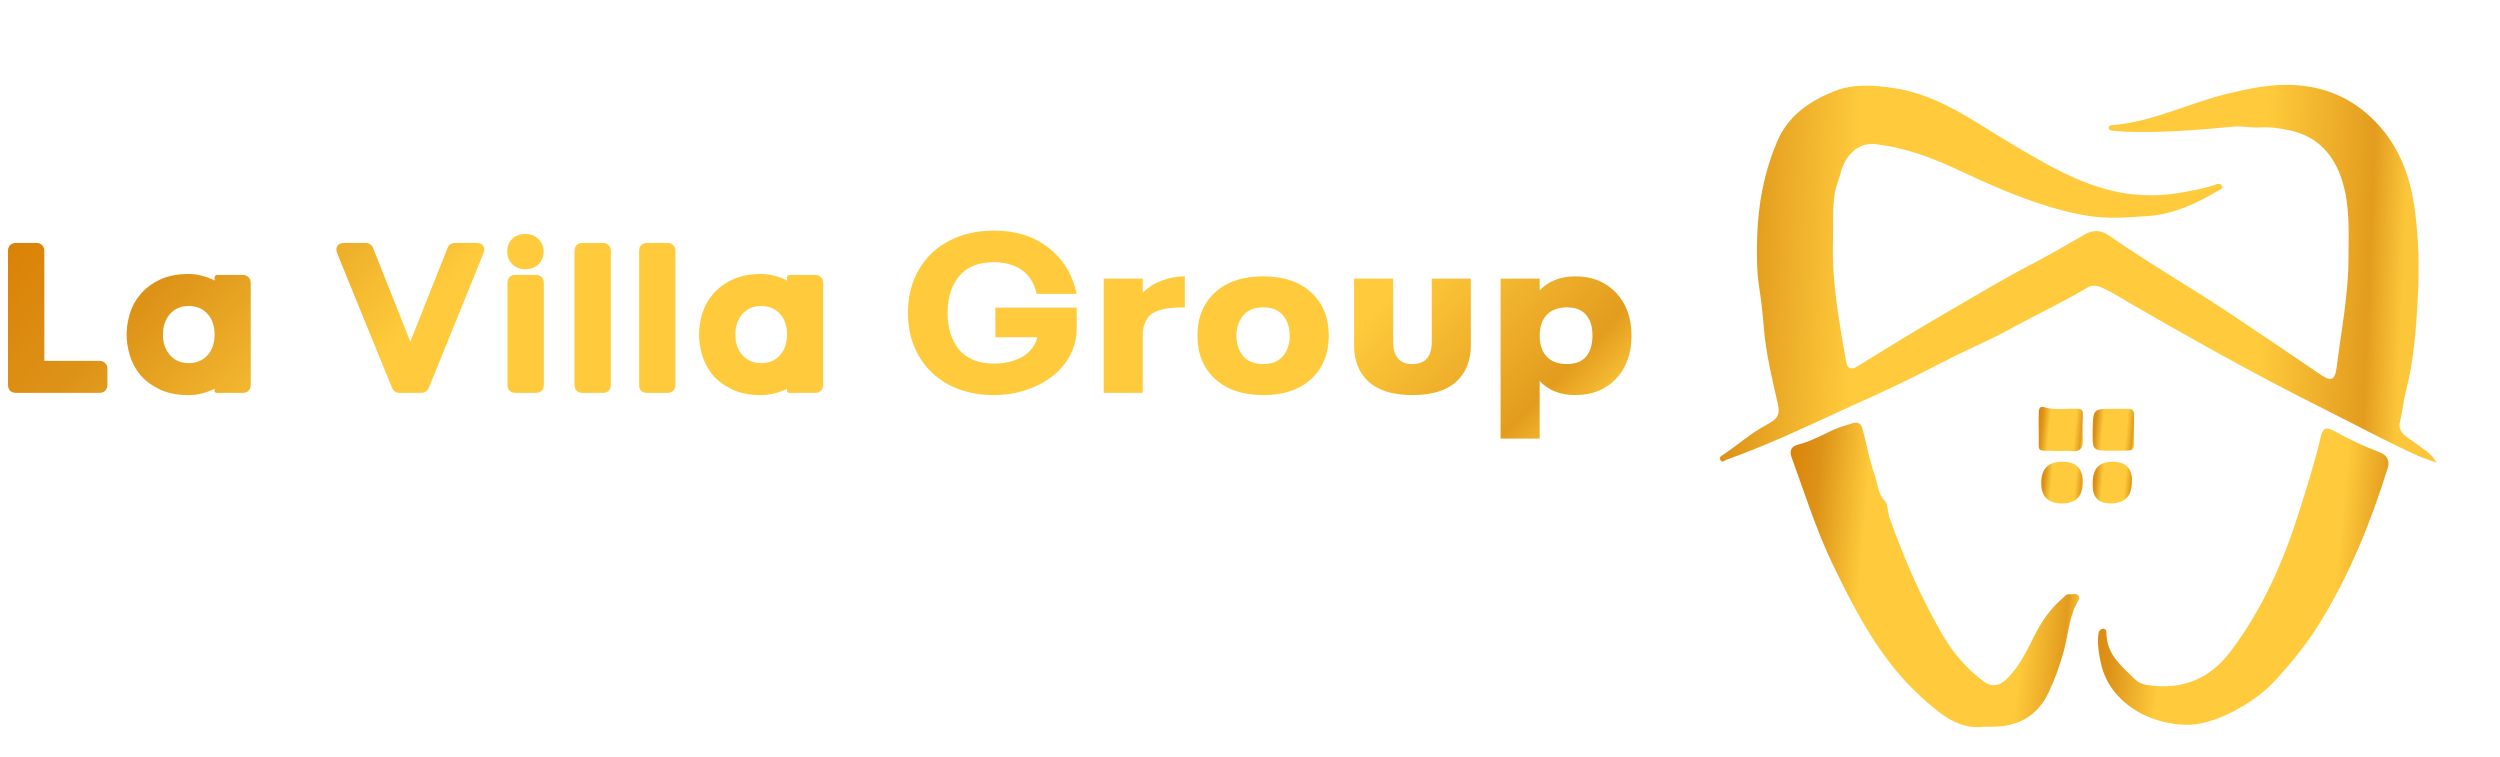
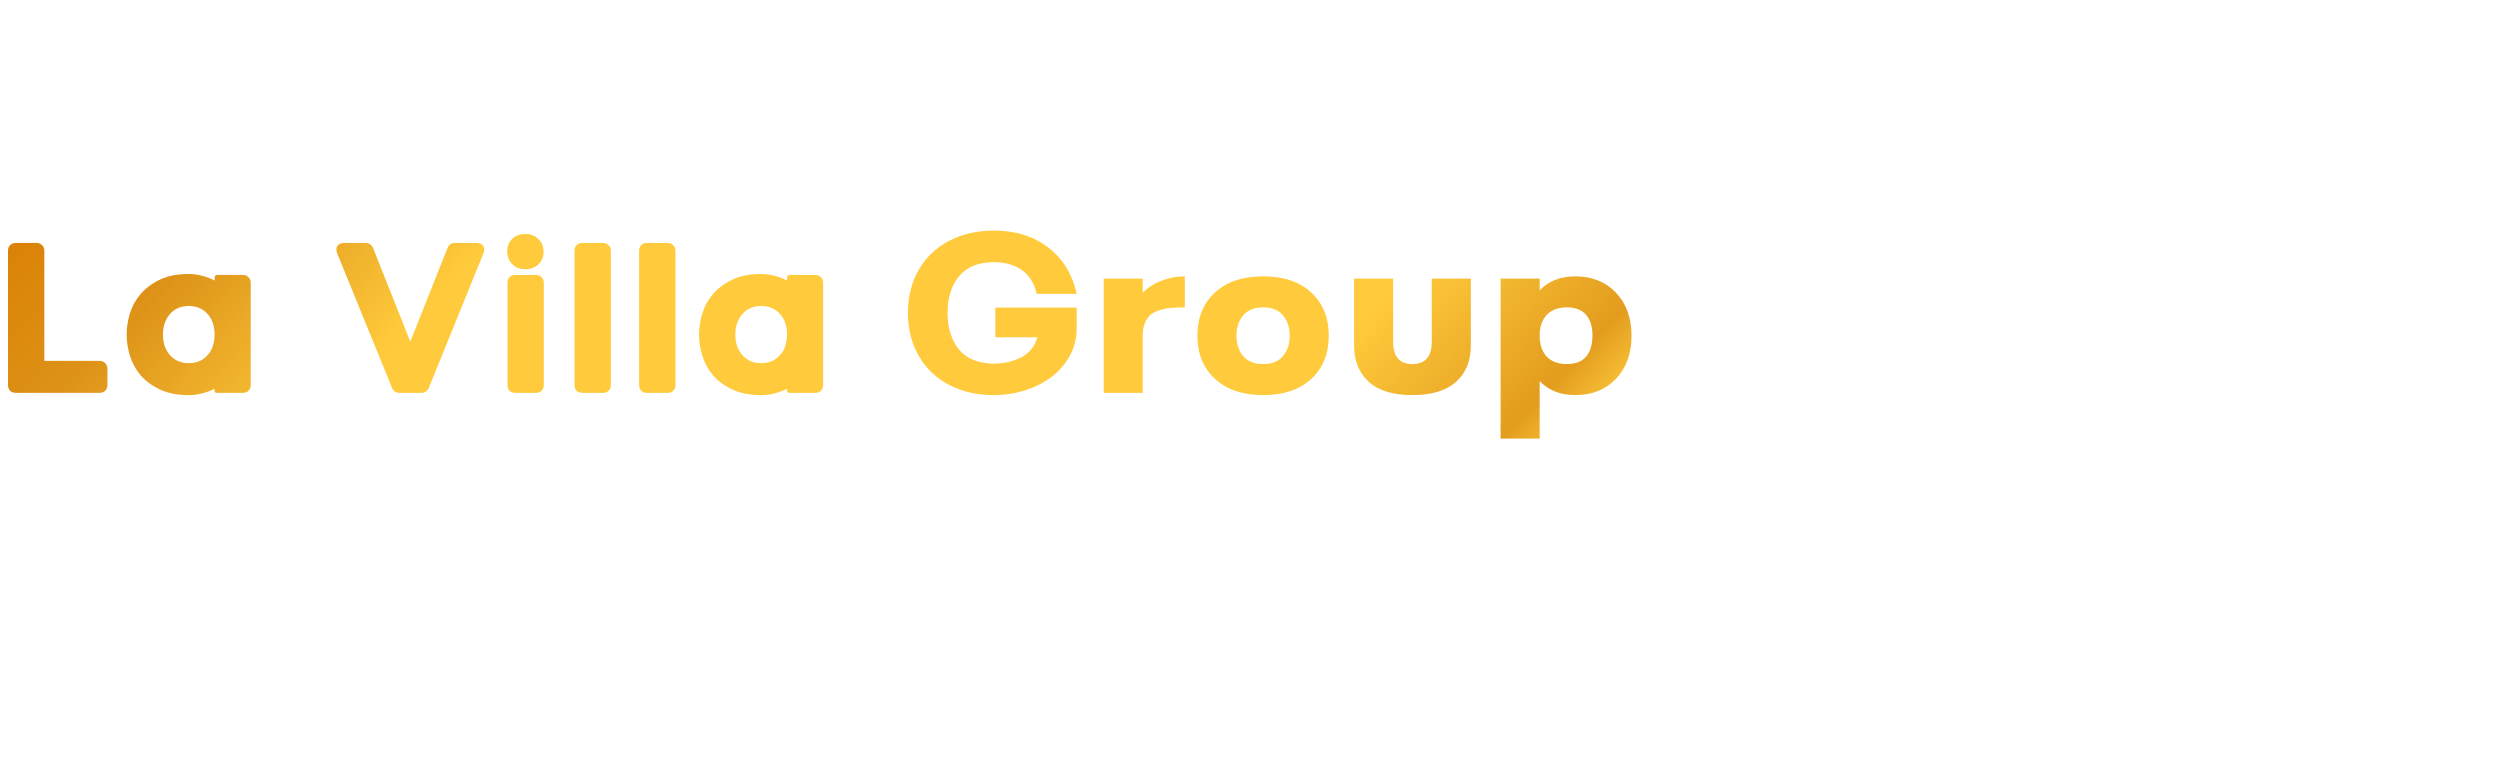
<svg xmlns="http://www.w3.org/2000/svg" width="350" height="106" viewBox="0 0 350 106" fill="none">
  <g clip-path="url(#clip0_287_165)">
    <path d="M341.107 64.765C340.037 64.374 339.229 64.132 338.465 63.788C334.249 61.898 330.198 59.679 326.067 57.619C320.584 54.887 315.174 52.023 309.82 49.046C306.065 46.958 302.327 44.848 298.612 42.69C297.202 41.87 295.816 40.978 294.324 40.291C293.623 39.968 292.927 39.849 292.22 40.27C288.6 42.426 284.771 44.203 281.079 46.231C278.453 47.672 275.642 48.821 272.959 50.202C269.322 52.074 265.665 53.93 261.931 55.598C255.211 58.598 248.62 61.904 241.67 64.381C241.407 64.474 241.164 64.836 240.882 64.445C240.559 63.998 241.041 63.805 241.252 63.663C243.262 62.31 245.081 60.684 247.223 59.524C248.947 58.59 249.263 58.131 248.841 56.303C248.04 52.817 247.208 49.316 246.926 45.772C246.78 43.952 246.576 42.061 246.3 40.321C245.924 37.943 245.939 35.611 246 33.285C246.121 28.653 246.968 24.117 248.803 19.815C250.348 16.191 253.322 14.147 256.823 12.76C259.489 11.704 262.255 11.914 265.036 12.316C271.381 13.233 276.349 17.015 281.631 20.147C286.163 22.836 290.706 25.547 295.892 26.754C299.138 27.508 302.448 27.525 305.795 26.884C307.29 26.597 308.776 26.355 310.203 25.826C310.529 25.706 310.805 25.657 311.024 25.945C311.34 26.359 310.861 26.518 310.685 26.622C307.536 28.466 304.301 30.023 300.544 30.261C298.881 30.366 297.225 30.503 295.557 30.482C292.587 30.446 289.74 29.792 286.902 28.942C282.316 27.567 277.992 25.588 273.672 23.576C270.118 21.919 266.433 20.618 262.512 20.178C260.213 19.919 258.356 21.691 257.748 24.028C257.472 25.086 256.991 26.117 256.835 27.227C256.517 29.492 256.681 31.772 256.615 34.047C256.456 39.643 257.511 45.103 258.449 50.574C258.6 51.455 259.02 51.923 260.073 51.27C264.249 48.677 268.439 46.104 272.694 43.644C276.527 41.428 280.312 39.131 284.244 37.085C286.806 35.751 289.311 34.309 291.804 32.851C293.007 32.148 294.115 32.186 295.213 32.947C300.86 36.867 306.825 40.298 312.54 44.111C316.66 46.858 320.749 49.654 324.848 52.431C326.264 53.391 326.886 53.376 327.13 51.422C327.763 46.348 328.773 41.321 328.788 36.165C328.799 32.56 329.011 28.959 327.952 25.458C326.821 21.715 324.49 19.089 320.556 18.249C319.193 17.958 317.8 17.746 316.331 17.842C315.155 17.918 313.905 17.608 312.684 17.727C307.572 18.224 302.458 18.632 297.315 18.426C296.76 18.404 296.206 18.319 295.648 18.279C295.383 18.26 295.198 18.081 295.202 17.886C295.205 17.674 295.419 17.548 295.678 17.527C301.274 17.085 306.284 14.498 311.638 13.168C314.958 12.345 318.289 11.663 321.721 11.942C325.625 12.261 329.039 13.707 331.937 16.431C335.754 20.021 337.441 24.462 338.101 29.569C338.617 33.559 338.704 37.542 338.501 41.508C338.273 46 337.942 50.517 336.798 54.908C336.444 56.269 336.342 57.668 335.996 59.044C335.575 60.71 337.324 61.358 338.399 62.208C339.294 62.915 340.365 63.414 341.108 64.763L341.107 64.765Z" fill="url(#paint0_linear_287_165)" />
    <path d="M277.793 101.736C274.322 102.221 271.704 100.041 269.127 97.727C263.391 92.573 259.912 85.913 256.632 79.119C254.284 74.258 252.685 69.11 250.832 64.06C250.52 63.21 250.635 62.507 251.806 62.218C253.804 61.725 255.566 60.597 257.477 59.85C258.045 59.629 258.648 59.503 259.198 59.299C260.304 58.885 260.604 59.473 260.818 60.293C261.366 62.386 261.761 64.53 262.474 66.567C262.898 67.774 262.886 69.15 263.941 70.217C264.3 70.582 264.257 71.713 264.524 72.463C266.56 78.175 268.951 83.733 272.01 88.972C273.438 91.417 275.3 93.567 277.585 95.308C278.824 96.251 279.888 96.098 280.987 95.01C282.794 93.221 283.809 90.959 284.936 88.764C285.9 86.884 287.093 85.191 288.7 83.808C289.02 83.534 289.282 83.102 289.806 83.192C290.214 83.263 290.749 82.97 291.01 83.444C291.22 83.826 290.906 84.175 290.717 84.532C289.647 86.565 289.551 88.866 288.961 91.035C288.411 93.058 287.706 95.031 286.819 96.918C285.271 100.211 282.552 101.738 278.939 101.742C278.674 101.742 278.408 101.742 277.795 101.742L277.793 101.736Z" fill="url(#paint1_linear_287_165)" />
    <path d="M305.941 101.471C300.621 101.337 295.414 98.218 294.179 93.077C293.864 91.764 293.644 90.434 293.739 89.072C293.771 88.621 293.852 88.114 294.346 88.031C294.953 87.929 294.9 88.609 294.911 88.879C295.032 91.749 297.112 93.344 298.913 95.11C299.346 95.533 299.929 95.8 300.547 95.894C305.409 96.637 309.296 95.163 312.318 91.145C316.783 85.205 319.7 78.568 321.908 71.536C322.984 68.107 324.081 64.691 324.896 61.19C325.155 60.079 325.527 59.647 326.75 60.323C328.835 61.477 330.994 62.511 333.235 63.359C334.197 63.724 334.59 64.526 334.29 65.488C331.972 72.947 329.053 80.164 324.99 86.852C323.065 90.019 320.732 92.939 318.173 95.635C315.501 98.448 309.792 101.67 305.941 101.471Z" fill="url(#paint2_linear_287_165)" />
    <path d="M288.305 63.144C284.728 62.977 285.539 63.661 285.418 60.323C285.386 59.443 285.418 58.56 285.428 57.678C285.431 57.221 285.613 56.833 286.127 56.994C287.642 57.466 289.182 57.189 290.708 57.215C291.4 57.226 291.634 57.41 291.6 58.112C291.547 59.255 291.557 60.406 291.6 61.549C291.642 62.671 291.277 63.297 290.026 63.153C289.458 63.089 288.878 63.142 288.305 63.142V63.144Z" fill="url(#paint3_linear_287_165)" />
    <path d="M292.977 60.236C293.024 57.236 293.026 57.209 295.979 57.243C299.13 57.279 298.784 56.722 298.745 60.06C298.705 63.476 299.376 63.077 295.625 63.096C292.931 63.109 292.931 63.096 292.977 60.236Z" fill="url(#paint4_linear_287_165)" />
    <path d="M288.736 64.64C290.641 64.637 291.593 65.59 291.593 67.498C291.593 69.488 290.621 70.483 288.678 70.482C286.758 70.482 285.789 69.543 285.772 67.665C285.752 65.651 286.74 64.642 288.738 64.64H288.736Z" fill="url(#paint5_linear_287_165)" />
    <path d="M292.98 67.461C293.008 65.576 293.94 64.637 295.775 64.642C297.61 64.647 298.515 65.565 298.491 67.396C298.48 69.453 297.476 70.482 295.478 70.482C293.809 70.482 292.977 69.65 292.98 67.988C292.98 67.812 292.98 67.636 292.98 67.461Z" fill="url(#paint6_linear_287_165)" />
  </g>
  <path d="M2.24 55C1.899 55 1.621 54.904 1.408 54.712C1.216 54.499 1.12 54.221 1.12 53.88V35.128C1.12 34.787 1.216 34.52 1.408 34.328C1.621 34.115 1.899 34.008 2.24 34.008H5.088C5.429 34.008 5.696 34.115 5.888 34.328C6.101 34.52 6.208 34.787 6.208 35.128V50.52H13.92C14.261 50.52 14.528 50.627 14.72 50.84C14.933 51.032 15.04 51.299 15.04 51.64V53.88C15.04 54.221 14.933 54.499 14.72 54.712C14.528 54.904 14.261 55 13.92 55H2.24ZM17.726 46.84C17.726 45.901 17.876 44.931 18.174 43.928C18.473 42.925 18.964 42.019 19.646 41.208C20.35 40.376 21.257 39.693 22.366 39.16C23.476 38.627 24.83 38.36 26.43 38.36C27.07 38.36 27.7 38.445 28.318 38.616C28.937 38.765 29.513 38.989 30.046 39.288V38.904C30.046 38.627 30.174 38.488 30.43 38.488H33.982C34.324 38.488 34.59 38.595 34.782 38.808C34.996 39 35.102 39.267 35.102 39.608V53.88C35.102 54.221 34.996 54.499 34.782 54.712C34.59 54.904 34.324 55 33.982 55H30.334C30.142 55 30.046 54.904 30.046 54.712V54.424C29.513 54.701 28.937 54.915 28.318 55.064C27.7 55.235 27.07 55.32 26.43 55.32C24.83 55.32 23.476 55.053 22.366 54.52C21.257 53.987 20.35 53.315 19.646 52.504C18.964 51.672 18.473 50.755 18.174 49.752C17.876 48.749 17.726 47.779 17.726 46.84ZM22.814 46.84C22.814 47.395 22.889 47.917 23.038 48.408C23.209 48.877 23.444 49.293 23.742 49.656C24.041 50.019 24.414 50.307 24.862 50.52C25.31 50.733 25.833 50.84 26.43 50.84C27.028 50.84 27.55 50.733 27.998 50.52C28.446 50.307 28.82 50.019 29.118 49.656C29.438 49.293 29.673 48.867 29.822 48.376C29.972 47.885 30.046 47.373 30.046 46.84C30.046 46.285 29.972 45.773 29.822 45.304C29.673 44.813 29.438 44.387 29.118 44.024C28.82 43.661 28.446 43.373 27.998 43.16C27.55 42.947 27.028 42.84 26.43 42.84C25.833 42.84 25.31 42.947 24.862 43.16C24.414 43.373 24.041 43.661 23.742 44.024C23.444 44.387 23.209 44.813 23.038 45.304C22.889 45.773 22.814 46.285 22.814 46.84ZM55.907 55C55.672 55 55.459 54.936 55.267 54.808C55.096 54.68 54.968 54.509 54.883 54.296L47.235 35.544C47.043 35.075 47.043 34.701 47.235 34.424C47.427 34.147 47.768 34.008 48.259 34.008H51.203C51.438 34.008 51.64 34.072 51.811 34.2C52.003 34.328 52.142 34.499 52.227 34.712L57.443 47.832L62.659 34.712C62.744 34.499 62.872 34.328 63.043 34.2C63.235 34.072 63.448 34.008 63.683 34.008H66.627C67.118 34.008 67.459 34.147 67.651 34.424C67.843 34.701 67.843 35.075 67.651 35.544L60.035 54.296C59.95 54.509 59.811 54.68 59.619 54.808C59.448 54.936 59.246 55 59.011 55H55.907ZM71.014 35.192C71.014 34.467 71.248 33.88 71.718 33.432C72.187 32.984 72.795 32.76 73.542 32.76C74.288 32.76 74.896 32.995 75.366 33.464C75.856 33.912 76.102 34.499 76.102 35.224C76.102 35.949 75.856 36.547 75.366 37.016C74.896 37.464 74.288 37.688 73.542 37.688C72.795 37.688 72.187 37.453 71.718 36.984C71.248 36.515 71.014 35.917 71.014 35.192ZM71.046 39.608C71.046 39.267 71.142 39 71.334 38.808C71.547 38.595 71.824 38.488 72.166 38.488H75.014C75.355 38.488 75.622 38.595 75.814 38.808C76.027 39 76.134 39.267 76.134 39.608V53.88C76.134 54.221 76.027 54.499 75.814 54.712C75.622 54.904 75.355 55 75.014 55H72.166C71.824 55 71.547 54.904 71.334 54.712C71.142 54.499 71.046 54.221 71.046 53.88V39.608ZM80.433 35.128C80.433 34.787 80.528 34.52 80.721 34.328C80.934 34.115 81.211 34.008 81.552 34.008H84.4C84.742 34.008 85.008 34.115 85.201 34.328C85.414 34.52 85.52 34.787 85.52 35.128V53.88C85.52 54.221 85.414 54.499 85.201 54.712C85.008 54.904 84.742 55 84.4 55H81.552C81.211 55 80.934 54.904 80.721 54.712C80.528 54.499 80.433 54.221 80.433 53.88V35.128ZM89.476 35.128C89.476 34.787 89.572 34.52 89.764 34.328C89.978 34.115 90.255 34.008 90.596 34.008H93.444C93.786 34.008 94.052 34.115 94.244 34.328C94.458 34.52 94.564 34.787 94.564 35.128V53.88C94.564 54.221 94.458 54.499 94.244 54.712C94.052 54.904 93.786 55 93.444 55H90.596C90.255 55 89.978 54.904 89.764 54.712C89.572 54.499 89.476 54.221 89.476 53.88V35.128ZM97.864 46.84C97.864 45.901 98.013 44.931 98.312 43.928C98.61 42.925 99.101 42.019 99.784 41.208C100.488 40.376 101.394 39.693 102.504 39.16C103.613 38.627 104.968 38.36 106.568 38.36C107.208 38.36 107.837 38.445 108.456 38.616C109.074 38.765 109.65 38.989 110.184 39.288V38.904C110.184 38.627 110.312 38.488 110.568 38.488H114.12C114.461 38.488 114.728 38.595 114.92 38.808C115.133 39 115.24 39.267 115.24 39.608V53.88C115.24 54.221 115.133 54.499 114.92 54.712C114.728 54.904 114.461 55 114.12 55H110.472C110.28 55 110.184 54.904 110.184 54.712V54.424C109.65 54.701 109.074 54.915 108.456 55.064C107.837 55.235 107.208 55.32 106.568 55.32C104.968 55.32 103.613 55.053 102.504 54.52C101.394 53.987 100.488 53.315 99.784 52.504C99.101 51.672 98.61 50.755 98.312 49.752C98.013 48.749 97.864 47.779 97.864 46.84ZM102.952 46.84C102.952 47.395 103.026 47.917 103.176 48.408C103.346 48.877 103.581 49.293 103.88 49.656C104.178 50.019 104.552 50.307 105 50.52C105.448 50.733 105.97 50.84 106.568 50.84C107.165 50.84 107.688 50.733 108.136 50.52C108.584 50.307 108.957 50.019 109.256 49.656C109.576 49.293 109.81 48.867 109.96 48.376C110.109 47.885 110.184 47.373 110.184 46.84C110.184 46.285 110.109 45.773 109.96 45.304C109.81 44.813 109.576 44.387 109.256 44.024C108.957 43.661 108.584 43.373 108.136 43.16C107.688 42.947 107.165 42.84 106.568 42.84C105.97 42.84 105.448 42.947 105 43.16C104.552 43.373 104.178 43.661 103.88 44.024C103.581 44.387 103.346 44.813 103.176 45.304C103.026 45.773 102.952 46.285 102.952 46.84ZM139.347 47.219V43.062H150.738V45.969C150.738 47.333 150.42 48.604 149.784 49.781C149.149 50.958 148.3 51.948 147.238 52.75C146.175 53.552 144.941 54.182 143.534 54.641C142.139 55.089 140.675 55.312 139.144 55.312C136.79 55.312 134.701 54.839 132.878 53.891C131.055 52.932 129.639 51.578 128.628 49.828C127.618 48.078 127.113 46.068 127.113 43.797C127.113 41.526 127.618 39.516 128.628 37.766C129.639 36.016 131.055 34.667 132.878 33.719C134.701 32.76 136.79 32.281 139.144 32.281C142.185 32.281 144.732 33.078 146.784 34.672C148.836 36.266 150.154 38.422 150.738 41.141H145.128C144.961 40.349 144.68 39.661 144.284 39.078C143.899 38.484 143.43 38.021 142.878 37.688C142.326 37.344 141.738 37.094 141.113 36.938C140.498 36.781 139.842 36.703 139.144 36.703C136.998 36.703 135.378 37.354 134.284 38.656C133.201 39.958 132.659 41.672 132.659 43.797C132.659 44.828 132.79 45.771 133.05 46.625C133.31 47.479 133.696 48.229 134.206 48.875C134.727 49.521 135.404 50.021 136.238 50.375C137.081 50.729 138.05 50.906 139.144 50.906C139.779 50.906 140.399 50.844 141.003 50.719C141.618 50.594 142.217 50.396 142.8 50.125C143.383 49.854 143.889 49.469 144.316 48.969C144.753 48.469 145.055 47.885 145.222 47.219H139.347ZM154.516 55V39H159.984V40.984C160.734 40.234 161.625 39.667 162.656 39.281C163.688 38.885 164.76 38.688 165.875 38.688V43.031C165.115 43.031 164.464 43.057 163.922 43.109C163.38 43.161 162.844 43.271 162.312 43.438C161.792 43.594 161.37 43.812 161.047 44.094C160.734 44.375 160.479 44.755 160.281 45.234C160.083 45.714 159.984 46.292 159.984 46.969V55H154.516ZM170.106 53.047C168.46 51.536 167.637 49.521 167.637 47C167.637 44.479 168.455 42.464 170.091 40.953C171.736 39.443 173.992 38.688 176.856 38.688C179.71 38.688 181.95 39.443 183.575 40.953C185.21 42.464 186.028 44.479 186.028 47C186.028 49.521 185.21 51.536 183.575 53.047C181.95 54.557 179.71 55.312 176.856 55.312C173.992 55.312 171.742 54.557 170.106 53.047ZM174.059 44.141C173.424 44.891 173.106 45.844 173.106 47C173.106 48.156 173.419 49.109 174.044 49.859C174.679 50.599 175.617 50.969 176.856 50.969C178.085 50.969 179.007 50.594 179.622 49.844C180.247 49.094 180.559 48.146 180.559 47C180.559 45.844 180.247 44.896 179.622 44.156C179.007 43.406 178.085 43.031 176.856 43.031C175.617 43.031 174.684 43.401 174.059 44.141ZM189.572 39H195.041V47.828C195.041 49.922 195.936 50.969 197.728 50.969C199.541 50.969 200.447 49.922 200.447 47.828V39H205.916V48.375C205.916 50.51 205.228 52.203 203.853 53.453C202.478 54.693 200.436 55.312 197.728 55.312C195.03 55.312 192.994 54.693 191.619 53.453C190.254 52.203 189.572 50.51 189.572 48.375V39ZM210.084 61.406V39H215.553V40.656C216.803 39.344 218.465 38.688 220.538 38.688C222.892 38.688 224.793 39.453 226.241 40.984C227.689 42.505 228.413 44.51 228.413 47C228.413 49.49 227.689 51.5 226.241 53.031C224.793 54.552 222.892 55.312 220.538 55.312C218.465 55.312 216.803 54.656 215.553 53.344V61.406H210.084ZM219.366 50.969C220.564 50.969 221.459 50.62 222.053 49.922C222.647 49.214 222.944 48.229 222.944 46.969C222.944 45.729 222.647 44.766 222.053 44.078C221.459 43.38 220.564 43.031 219.366 43.031C218.147 43.031 217.204 43.385 216.538 44.094C215.881 44.792 215.553 45.76 215.553 47C215.553 48.24 215.881 49.214 216.538 49.922C217.204 50.62 218.147 50.969 219.366 50.969Z" fill="url(#paint7_linear_287_165)" />
  <defs>
    <linearGradient id="paint0_linear_287_165" x1="230.5" y1="38" x2="356.98" y2="43.305" gradientUnits="userSpaceOnUse">
      <stop stop-color="#DA8207" />
      <stop offset="0.093" stop-color="#DD9318" />
      <stop offset="0.23" stop-color="#FFCB3C" />
      <stop offset="0.679" stop-color="#FFCB3C" />
      <stop offset="0.799" stop-color="#E39C1E" />
      <stop offset="0.836" stop-color="#FBC63A" />
    </linearGradient>
    <linearGradient id="paint1_linear_287_165" x1="249.876" y1="66.98" x2="301.082" y2="71.622" gradientUnits="userSpaceOnUse">
      <stop stop-color="#DA8207" />
      <stop offset="0.093" stop-color="#DD9318" />
      <stop offset="0.23" stop-color="#FFCB3C" />
      <stop offset="0.679" stop-color="#FFCB3C" />
      <stop offset="0.799" stop-color="#E39C1E" />
      <stop offset="0.836" stop-color="#FBC63A" />
    </linearGradient>
    <linearGradient id="paint2_linear_287_165" x1="292.903" y1="67.605" x2="344.429" y2="72.439" gradientUnits="userSpaceOnUse">
      <stop stop-color="#DA8207" />
      <stop offset="0.093" stop-color="#DD9318" />
      <stop offset="0.23" stop-color="#FFCB3C" />
      <stop offset="0.679" stop-color="#FFCB3C" />
      <stop offset="0.799" stop-color="#E39C1E" />
      <stop offset="0.836" stop-color="#FBC63A" />
    </linearGradient>
    <linearGradient id="paint3_linear_287_165" x1="285.28" y1="58.097" x2="293.132" y2="58.846" gradientUnits="userSpaceOnUse">
      <stop stop-color="#DA8207" />
      <stop offset="0.093" stop-color="#DD9318" />
      <stop offset="0.23" stop-color="#FFCB3C" />
      <stop offset="0.679" stop-color="#FFCB3C" />
      <stop offset="0.799" stop-color="#E39C1E" />
      <stop offset="0.836" stop-color="#FBC63A" />
    </linearGradient>
    <linearGradient id="paint4_linear_287_165" x1="292.851" y1="58.305" x2="300.208" y2="59.002" gradientUnits="userSpaceOnUse">
      <stop stop-color="#DA8207" />
      <stop offset="0.093" stop-color="#DD9318" />
      <stop offset="0.23" stop-color="#FFCB3C" />
      <stop offset="0.679" stop-color="#FFCB3C" />
      <stop offset="0.799" stop-color="#E39C1E" />
      <stop offset="0.836" stop-color="#FBC63A" />
    </linearGradient>
    <linearGradient id="paint5_linear_287_165" x1="285.655" y1="65.711" x2="293.028" y2="66.414" gradientUnits="userSpaceOnUse">
      <stop stop-color="#DA8207" />
      <stop offset="0.093" stop-color="#DD9318" />
      <stop offset="0.23" stop-color="#FFCB3C" />
      <stop offset="0.679" stop-color="#FFCB3C" />
      <stop offset="0.799" stop-color="#E39C1E" />
      <stop offset="0.836" stop-color="#FBC63A" />
    </linearGradient>
    <linearGradient id="paint6_linear_287_165" x1="292.87" y1="65.713" x2="299.857" y2="66.343" gradientUnits="userSpaceOnUse">
      <stop stop-color="#DA8207" />
      <stop offset="0.093" stop-color="#DD9318" />
      <stop offset="0.23" stop-color="#FFCB3C" />
      <stop offset="0.679" stop-color="#FFCB3C" />
      <stop offset="0.799" stop-color="#E39C1E" />
      <stop offset="0.836" stop-color="#FBC63A" />
    </linearGradient>
    <linearGradient id="paint7_linear_287_165" x1="-4.6" y1="40.217" x2="148.843" y2="187.046" gradientUnits="userSpaceOnUse">
      <stop stop-color="#DA8207" />
      <stop offset="0.093" stop-color="#DD9318" />
      <stop offset="0.23" stop-color="#FFCB3C" />
      <stop offset="0.679" stop-color="#FFCB3C" />
      <stop offset="0.799" stop-color="#E39C1E" />
      <stop offset="0.836" stop-color="#FBC63A" />
    </linearGradient>
    <clipPath id="clip0_287_165">
-       <rect width="120" height="106" fill="white" transform="translate(230)" />
-     </clipPath>
+       </clipPath>
  </defs>
</svg>